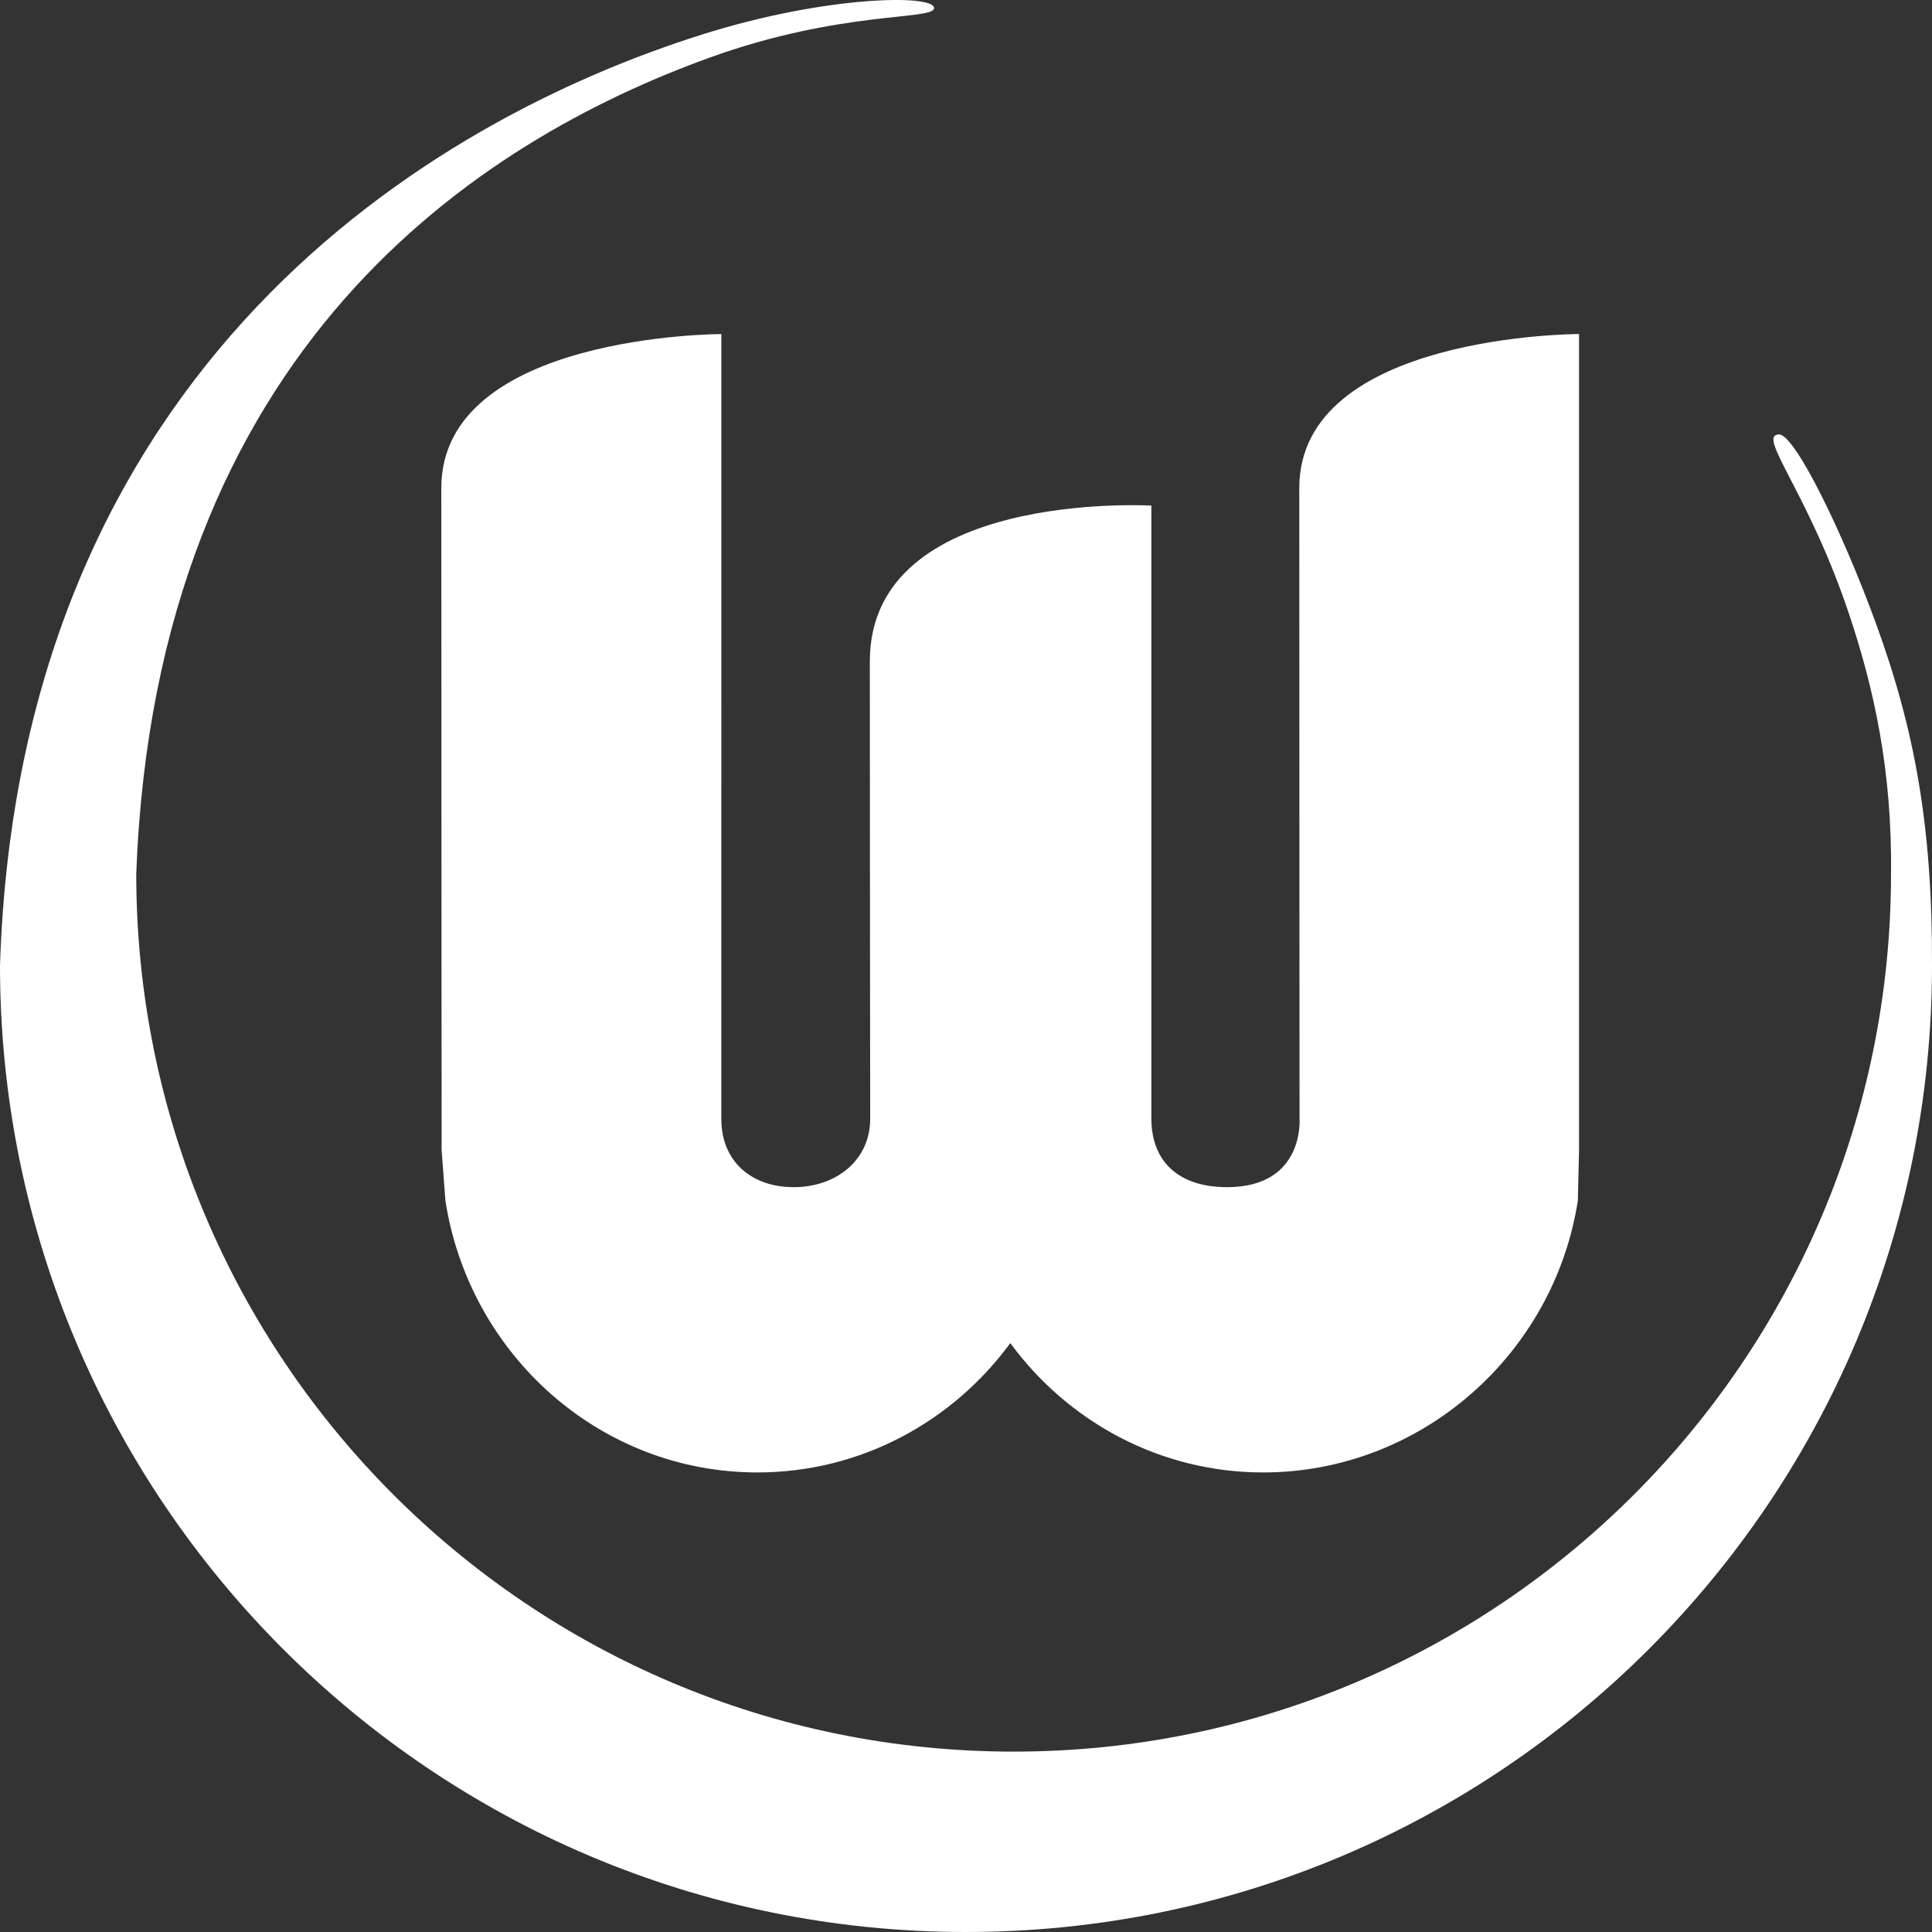
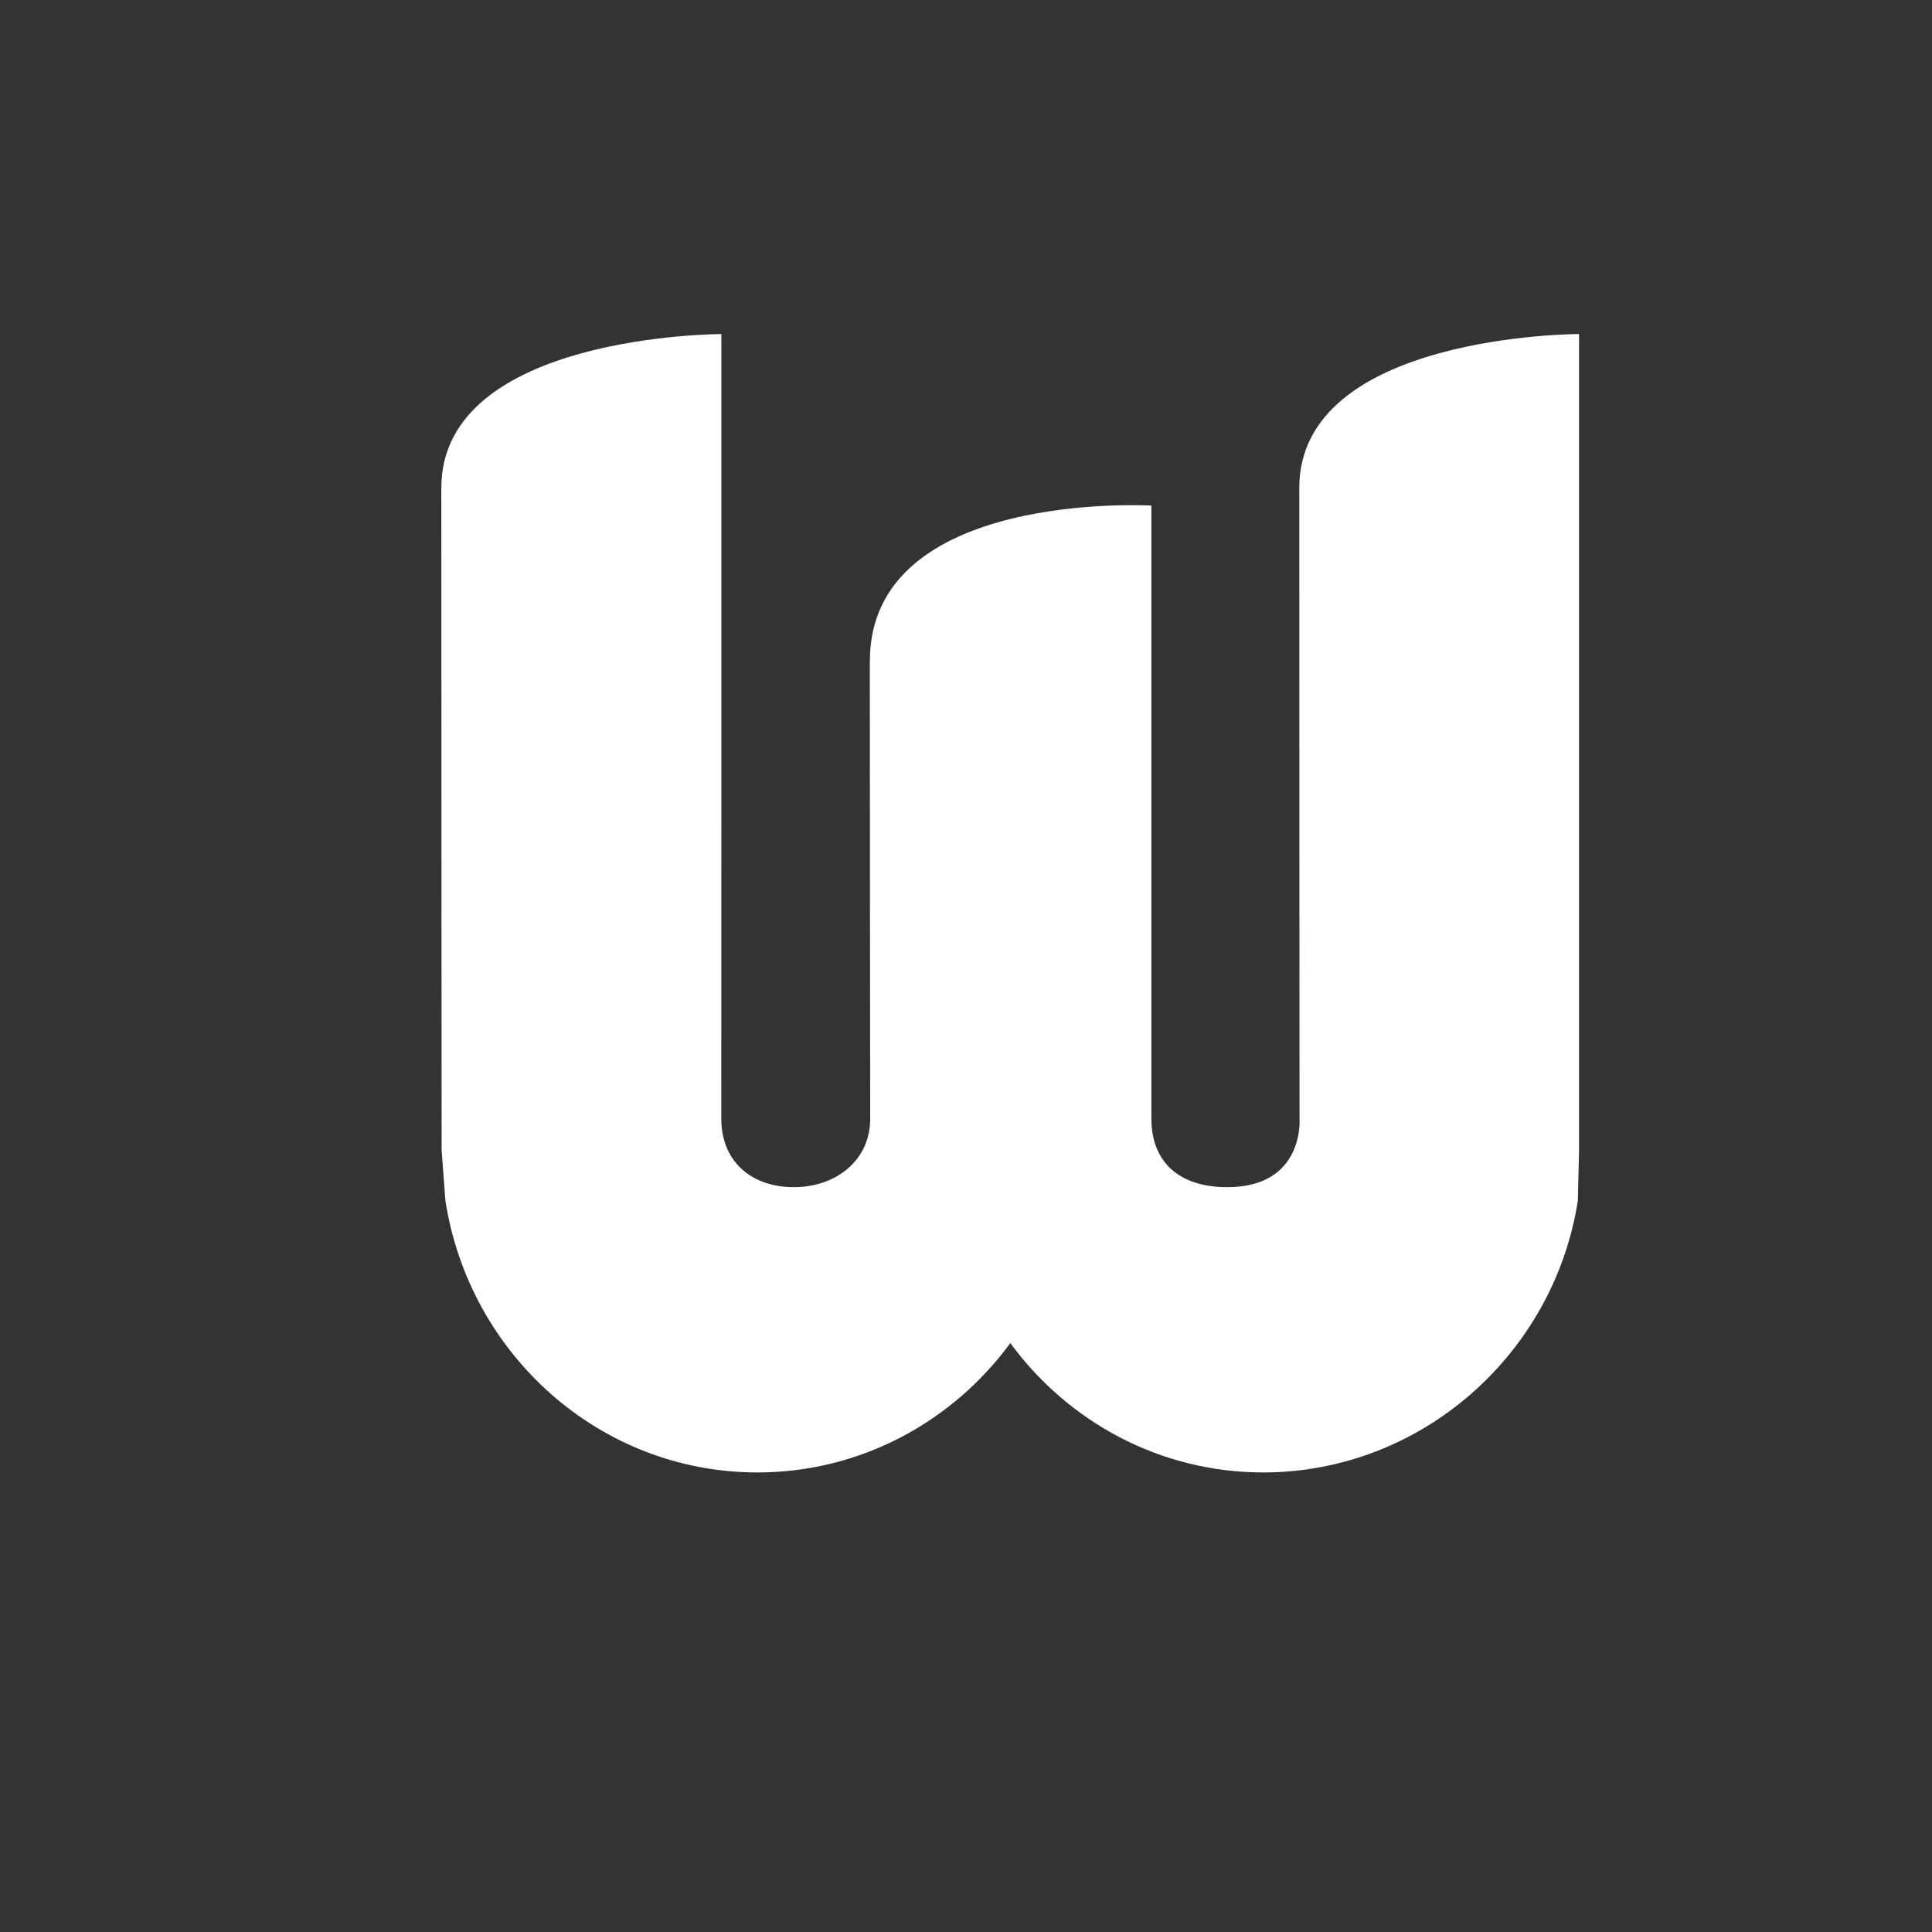
<svg xmlns="http://www.w3.org/2000/svg" fill="none" viewBox="0 0 202 202">
  <rect x="0" y="0" width="202" height="202" fill="#333333" stroke="none" />
  <g fill="#fff" clip-path="url(#wolfsburg-logo-svg-a)">
-     <path d="M0 100.941C2.02 38.125 45.132 12.519 73.438 3.599 86.378-.48 97.71-.615 97.661.85c-.042 1.289-9.749.215-23.49 5.183-23.95 8.667-57.862 30.2-59.926 85.326 0 50.69 41.07 91.781 91.735 91.781 50.666 0 91.735-41.088 91.735-91.78.132-10.835-1.821-19.409-4.274-26.818-4.295-13.027-9.842-19.064-7.438-19.12 1.651-.031 6.651 10.203 10.13 19.745 4.053 11.11 5.916 21.204 5.867 35.773C202 156.761 156.778 202 100.998 202 45.218 202 0 156.761 0 100.941Z" />
    <path d="M90.948 69.128c0-17.97 29.433-16.267 29.433-16.267v64.091c0 4.477 2.828 7.173 7.921 7.173 8.128 0 7.573-7.173 7.573-7.173 0 4.477-.028-46.577-.028-65.933 0-16.094 29.25-16.094 29.25-16.094v85.306l-.125 5.297c-2.498 16.105-16.427 28.423-32.896 28.423-10.821 0-20.42-5.315-26.443-13.524-6.022 8.209-15.632 13.524-26.44 13.524-16.472 0-30.127-12.318-32.625-28.423l-.395-5.297s-.031-47.042-.031-69.208c0-16.094 29.28-16.094 29.28-16.094l-.006 82.04c0 4.53 3.212 7.156 7.577 7.156 4.364 0 7.99-2.758 7.99-7.156 0 0-.039-32.744-.039-47.837l.004-.004Z" />
  </g>
  <defs>
    <clipPath id="wolfsburg-logo-svg-a">
      <path fill="#fff" d="M0 0h202v202H0z" />
    </clipPath>
  </defs>
</svg>